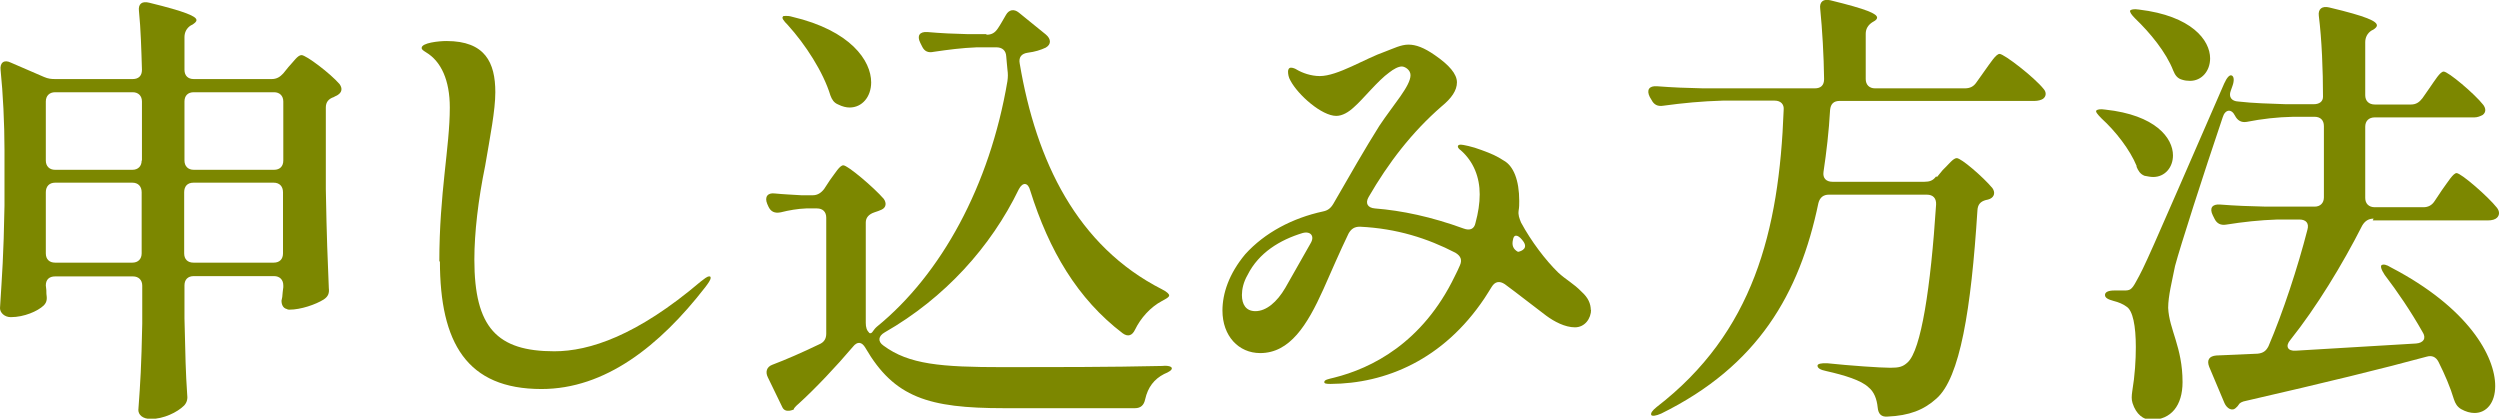
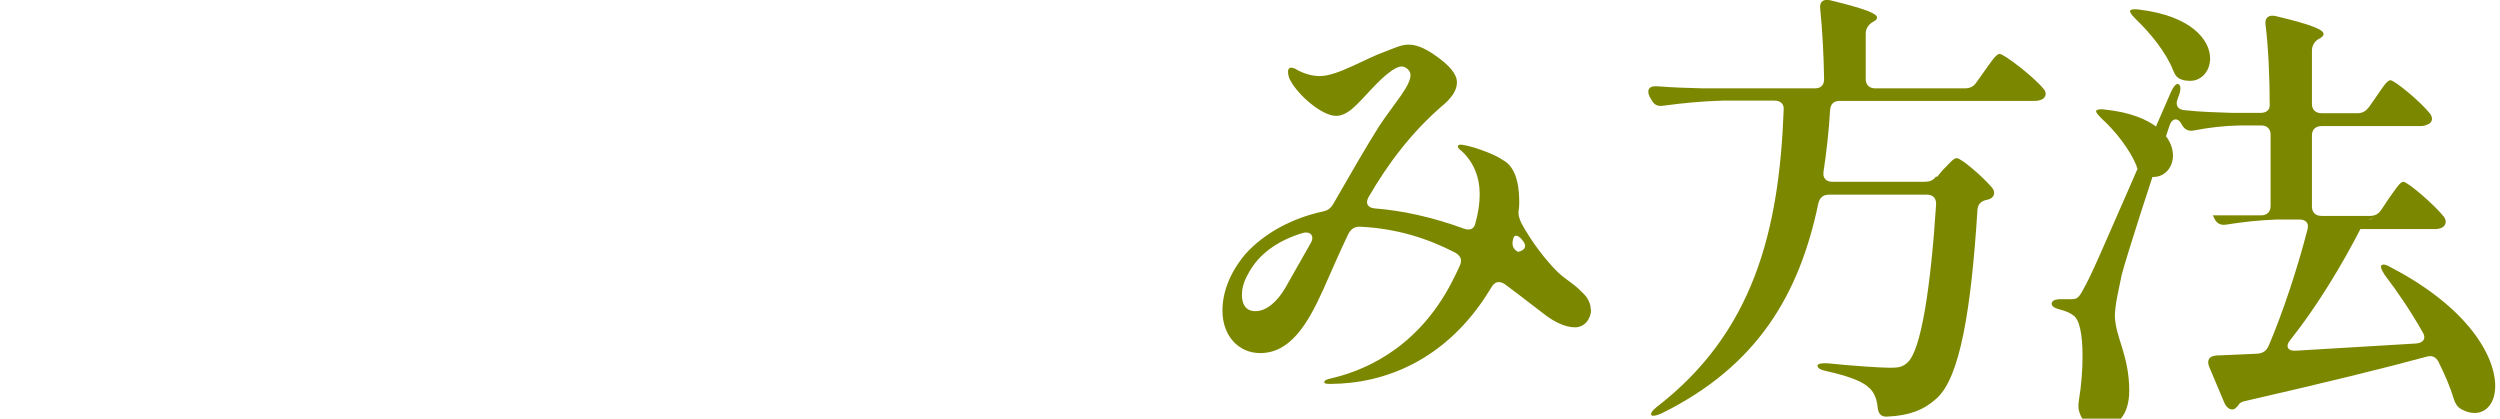
<svg xmlns="http://www.w3.org/2000/svg" id="_レイヤー_2" viewBox="0 0 83.48 13.98">
  <defs>
    <style>.cls-1{fill:#7c8700;stroke-width:0px;}</style>
  </defs>
  <g id="_制作_文字">
-     <path class="cls-1" d="M6.46,2.64h2.61c.17,0,.28-.07.39-.19l.17-.21c.18-.19.31-.4.44-.4.15,0,.96.61,1.27.97.1.14.08.27-.06.36-.04.03-.09.04-.13.07-.18.06-.27.17-.27.35v2.73c.03,1.68.06,2.31.1,3.3.02.17-.02.28-.17.38-.27.17-.77.34-1.14.34-.03,0-.06,0-.09-.02-.13-.03-.18-.15-.18-.28.01-.06.03-.12.03-.18,0-.07.02-.15.03-.27v-.06c0-.19-.12-.31-.31-.31h-2.68c-.2,0-.31.12-.31.31v1.1c.03,1.29.04,1.8.09,2.53.02.15,0,.27-.1.38-.23.23-.69.45-1.11.45-.29,0-.42-.15-.42-.3.07-.96.1-1.44.13-2.88v-1.27c0-.19-.12-.31-.31-.31H1.84c-.19,0-.31.1-.31.3.02.12.02.21.02.28.02.15.03.27-.09.39-.2.19-.65.39-1.1.39-.21,0-.36-.15-.36-.3.07-1.14.12-1.71.15-3.42v-1.87C.15,4.13.1,3.12.02,2.34c-.03-.25.12-.36.34-.25l1.11.48c.14.06.24.07.38.07h2.58c.19,0,.31-.1.31-.31-.02-.66-.04-1.38-.1-1.96-.03-.24.1-.34.34-.28,1.23.3,1.58.46,1.58.58,0,.06-.06.1-.13.15l-.06.03c-.14.09-.21.23-.21.39v1.09c0,.2.12.31.31.31ZM4.74,5.36v-1.97c0-.19-.12-.31-.31-.31H1.84c-.19,0-.31.12-.31.31v1.97c0,.19.12.31.31.31h2.58c.19,0,.31-.12.31-.31ZM1.53,6.42v2.04c0,.2.12.31.31.31h2.58c.19,0,.31-.12.31-.31v-2.04c0-.2-.12-.32-.31-.32H1.84c-.19,0-.31.12-.31.32ZM9.46,5.36v-1.97c0-.19-.12-.31-.31-.31h-2.68c-.2,0-.31.12-.31.31v1.97c0,.19.12.31.31.31h2.68c.2,0,.31-.12.31-.31ZM6.15,6.42v2.04c0,.2.12.31.31.31h2.68c.2,0,.31-.12.31-.31v-2.04c0-.2-.12-.32-.31-.32h-2.68c-.2,0-.31.12-.31.32Z" />
-     <path class="cls-1" d="M14.67,8.74c0-2.31.35-3.82.35-5.15,0-.91-.29-1.54-.79-1.84-.09-.06-.15-.09-.15-.15,0-.17.57-.23.83-.23,1.29,0,1.63.72,1.63,1.71,0,.6-.17,1.46-.34,2.46-.23,1.12-.36,2.23-.36,3.13,0,2.27.76,3.06,2.67,3.06,1.17,0,2.76-.52,4.89-2.33.12-.09.21-.17.28-.17.03,0,.05,0,.05.05,0,.07-.09.19-.18.31-1.52,1.96-3.34,3.4-5.47,3.4-2.49,0-3.39-1.54-3.39-4.27Z" />
-     <path class="cls-1" d="M32.94,1.16c.17,0,.28-.06.38-.21.09-.13.18-.3.27-.45.1-.18.27-.21.43-.08l.9.73c.18.15.19.33,0,.44-.17.08-.36.14-.6.17-.21.03-.31.15-.27.36.55,3.27,1.92,6.1,4.75,7.54.18.09.25.17.24.21-.01.06-.09.1-.24.18-.39.21-.71.57-.9.96-.09.19-.23.25-.41.12-1.51-1.15-2.46-2.76-3.09-4.77-.07-.27-.25-.29-.38-.04-.93,1.92-2.47,3.63-4.48,4.78-.21.12-.24.3-.04.44.85.63,1.92.72,4,.72,1.53,0,3.6,0,5.31-.04.2-.02.32.02.32.08s-.09.12-.26.19c-.33.17-.54.44-.63.84-.04.2-.15.3-.34.3h-4.38c-2.52,0-3.66-.36-4.62-2.01-.12-.21-.27-.23-.42-.04-.55.65-1.26,1.4-1.8,1.89-.12.1-.17.17-.17.18v.02s-.29.15-.39-.08l-.48-.99c-.09-.18-.04-.35.15-.42.45-.17,1-.41,1.56-.68.17-.07.24-.19.24-.36v-3.87c0-.2-.12-.31-.31-.31h-.36c-.28.01-.57.06-.85.13-.2.04-.33-.02-.41-.19l-.04-.09c-.1-.24.02-.38.25-.35.3.03.58.04.89.06h.38c.16,0,.28-.08.38-.21l.19-.29c.18-.24.33-.5.45-.5.15,0,1.02.74,1.35,1.12.1.14.08.29-.07.36-.06.03-.15.06-.24.09-.18.06-.29.17-.29.34v3.35c0,.15.03.25.12.34,0,0,.06.04.12-.06.03-.04.07-.1.13-.15,2.15-1.75,3.77-4.71,4.36-8.2.02-.15.02-.24,0-.39-.01-.15-.03-.28-.04-.44-.01-.19-.13-.3-.33-.3h-.65c-.51.02-.96.08-1.44.15-.18.04-.31-.01-.39-.18l-.06-.12c-.12-.24-.02-.38.24-.36.45.04.9.06,1.35.07h.62ZM26.15.54s.14-.03.3.02c1.96.46,2.64,1.47,2.64,2.19,0,.48-.3.84-.72.84-.11,0-.24-.03-.38-.1-.15-.06-.21-.17-.26-.3-.24-.79-.84-1.71-1.42-2.35-.15-.15-.21-.24-.17-.28Z" />
    <path class="cls-1" d="M53.13,10.33c0,.31-.21.6-.54.6s-.69-.19-.96-.39c-.48-.36-.93-.72-1.38-1.05-.18-.12-.33-.09-.44.09-.08.12-.15.25-.24.38-1.38,2.06-3.31,2.85-5.14,2.86-.14,0-.21-.01-.21-.06,0-.08.13-.1.33-.15,1.24-.31,2.95-1.15,4.03-3.39.06-.12.12-.24.17-.36.08-.18.03-.31-.15-.42-.93-.48-1.95-.81-3.19-.87-.18,0-.29.07-.38.23-.29.6-.56,1.23-.84,1.86-.54,1.2-1.12,2.13-2.11,2.13-.72,0-1.26-.57-1.26-1.42,0-.56.21-1.22.76-1.88.65-.72,1.58-1.21,2.6-1.43.15-.03.25-.1.34-.25.54-.94,1.08-1.88,1.54-2.61.48-.72,1.04-1.33,1.04-1.69,0-.18-.19-.29-.29-.29-.12,0-.28.09-.42.2-.38.27-.88.9-1.17,1.15-.19.18-.4.3-.6.3-.48,0-1.27-.69-1.53-1.18-.06-.1-.08-.21-.08-.3,0-.07.03-.13.1-.13.06,0,.14.03.2.07.17.1.46.21.76.21.6,0,1.5-.58,2.19-.82.27-.1.52-.23.77-.23.25,0,.52.1.88.35.48.33.74.63.74.91,0,.27-.18.53-.51.8-1,.87-1.78,1.89-2.44,3.03-.12.21-.03.36.21.38.9.07,1.89.28,2.96.67.21.08.36.02.4-.19.09-.33.14-.65.14-.95,0-.57-.2-1.09-.63-1.47-.06-.04-.1-.09-.1-.13s.04-.06.1-.06.38.06.69.18c.33.12.51.2.74.35.33.18.52.66.52,1.35,0,.11,0,.21-.02.32-.02.15.02.25.08.4.34.63.82,1.26,1.24,1.67.27.25.51.36.79.65.21.19.3.39.3.61ZM43.76,8.13c.15-.24.01-.42-.26-.35-.76.23-1.47.66-1.84,1.4-.14.24-.19.48-.19.67,0,.31.13.54.45.54.36,0,.72-.3,1-.78.27-.47.56-.98.84-1.48ZM50.53,7.97s-.01.03-.01.04c-.04.17,0,.31.17.4,0,0,.36-.06.19-.33-.15-.22-.3-.28-.35-.12Z" />
    <path class="cls-1" d="M64.68,5.91l.19-.23c.2-.19.35-.4.47-.4.15,0,.88.63,1.19,1,.1.14.07.29-.08.36-.04.02-.09.03-.14.04-.18.05-.27.15-.28.35-.21,3.3-.58,5.59-1.37,6.28-.42.38-.91.57-1.63.6-.21.02-.31-.09-.33-.3-.03-.29-.12-.53-.31-.68-.24-.23-.79-.4-1.41-.54-.2-.04-.29-.1-.29-.18,0-.06.12-.09.33-.08.76.08,1.77.15,2.1.15.29,0,.42-.03.58-.18.45-.41.77-2.5.95-5.27.01-.21-.1-.33-.31-.33h-3.27c-.18,0-.3.09-.35.28-.63,3.03-2.02,5.44-5.25,7.03-.18.08-.3.09-.33.05-.03-.06.03-.15.18-.27,3.22-2.48,4.09-5.86,4.24-9.92.02-.19-.1-.31-.3-.31h-1.74c-.69.02-1.32.08-1.98.17-.18.03-.31-.03-.39-.19l-.06-.1c-.12-.24-.02-.38.24-.36.51.04,1.02.06,1.54.07h3.73c.2,0,.31-.1.31-.31-.01-.78-.06-1.65-.13-2.35-.03-.22.1-.34.34-.28,1.23.3,1.56.45,1.56.58,0,.04-.04.09-.12.13l-.05.03c-.13.09-.21.21-.21.38v1.51c0,.19.12.31.31.31h3c.17,0,.29-.06.38-.19l.27-.38c.21-.29.39-.58.51-.58.15,0,1.16.78,1.47,1.17.09.1.1.24-.02.33-.06.04-.17.07-.28.07h-6.51c-.2,0-.3.1-.32.3-.04.72-.12,1.4-.22,2.07-.03.21.09.33.3.33h3.07c.17,0,.29-.04.39-.18Z" />
-     <path class="cls-1" d="M71.35,5.55c-.23-.56-.71-1.17-1.17-1.59-.15-.15-.21-.23-.18-.27.03-.03.12-.06.3-.03,1.68.18,2.26.95,2.26,1.53,0,.4-.27.72-.66.72-.09,0-.18-.02-.29-.04-.15-.06-.21-.17-.27-.31ZM79.26,7.3c-.17,0-.29.08-.38.23-.66,1.3-1.53,2.73-2.4,3.82-.18.21-.09.38.18.36,1.18-.07,2.56-.15,4.02-.24.25-.02.35-.18.21-.39-.39-.69-.84-1.35-1.26-1.9-.12-.18-.15-.3-.1-.33.06-.03.15-.02.31.08,2.59,1.35,3.48,2.97,3.48,3.96,0,.56-.29.9-.69.9-.14,0-.29-.04-.45-.13-.13-.08-.19-.18-.24-.33-.12-.4-.3-.82-.51-1.24-.09-.18-.23-.23-.4-.18-1.47.4-3.4.87-6.01,1.47-.17.03-.24.08-.27.14-.03.04-.04.06-.08.09-.13.14-.31.03-.39-.15l-.51-1.21c-.09-.23,0-.36.24-.38.38-.02.84-.03,1.38-.06.18-.02.28-.09.36-.25.48-1.12.98-2.64,1.3-3.89.06-.21-.04-.34-.27-.34h-.73c-.6.02-1.14.08-1.71.17-.18.03-.31-.03-.39-.19l-.06-.12c-.12-.24-.02-.38.24-.36.51.04,1.02.06,1.54.07h1.62c.19,0,.31-.12.31-.31v-2.38c0-.2-.12-.31-.31-.31h-.71c-.54.01-1.05.07-1.56.17-.18.03-.31-.05-.39-.21-.12-.24-.33-.21-.41.06-.65,1.92-1.42,4.32-1.59,4.96-.1.51-.23,1-.23,1.4.03.72.48,1.31.48,2.48,0,.78-.38,1.26-1.05,1.26-.25,0-.5-.18-.62-.56-.04-.13-.03-.24-.01-.39.09-.54.12-1.05.12-1.48,0-.71-.1-1.22-.31-1.35-.12-.09-.27-.15-.43-.19-.18-.05-.29-.1-.29-.2s.12-.15.31-.15h.33c.19,0,.25-.02.4-.3.31-.56.31-.57,2.94-6.61.09-.2.18-.3.25-.27.08.03.09.17.03.34l-.06.17c-.08.21.03.35.25.36.52.06,1.05.07,1.59.09h.93c.19,0,.31-.09.31-.25,0-.87-.04-1.91-.14-2.7-.03-.23.11-.34.35-.28,1.26.3,1.59.46,1.59.6,0,.04-.04.09-.12.14l-.06.03c-.14.09-.21.23-.21.39v1.77c0,.19.12.31.32.31h1.21c.17,0,.28-.08.38-.21l.23-.33c.19-.27.36-.56.48-.56.15,0,1.03.74,1.32,1.11.09.12.1.25-.02.34-.08.04-.17.08-.27.08h-3.33c-.2,0-.32.12-.32.31v2.38c0,.19.12.31.32.31h1.62c.17,0,.29-.07.38-.21l.24-.36c.21-.29.38-.57.49-.57.15,0,1.05.78,1.35,1.16.09.12.09.24,0,.33-.06.06-.17.09-.3.09h-3.85ZM72.57,2.36c-.24-.62-.78-1.27-1.27-1.74-.13-.13-.19-.22-.17-.27.03-.03.12-.06.3-.03,1.75.21,2.37,1.02,2.37,1.63,0,.42-.28.75-.67.75-.09,0-.18-.01-.27-.04-.15-.04-.23-.15-.29-.3Z" />
+     <path class="cls-1" d="M71.35,5.55c-.23-.56-.71-1.17-1.17-1.59-.15-.15-.21-.23-.18-.27.03-.03.12-.06.3-.03,1.68.18,2.26.95,2.26,1.53,0,.4-.27.72-.66.72-.09,0-.18-.02-.29-.04-.15-.06-.21-.17-.27-.31ZM79.26,7.3c-.17,0-.29.08-.38.23-.66,1.3-1.53,2.73-2.4,3.82-.18.21-.09.38.18.36,1.18-.07,2.56-.15,4.02-.24.25-.02.35-.18.21-.39-.39-.69-.84-1.35-1.26-1.9-.12-.18-.15-.3-.1-.33.06-.03.15-.02.31.08,2.59,1.35,3.48,2.97,3.48,3.96,0,.56-.29.9-.69.9-.14,0-.29-.04-.45-.13-.13-.08-.19-.18-.24-.33-.12-.4-.3-.82-.51-1.24-.09-.18-.23-.23-.4-.18-1.47.4-3.4.87-6.01,1.47-.17.03-.24.08-.27.14-.03.04-.04.06-.08.09-.13.14-.31.03-.39-.15l-.51-1.21c-.09-.23,0-.36.24-.38.38-.02.84-.03,1.38-.06.18-.02.28-.09.36-.25.48-1.12.98-2.64,1.3-3.89.06-.21-.04-.34-.27-.34h-.73c-.6.02-1.14.08-1.71.17-.18.03-.31-.03-.39-.19l-.06-.12h1.62c.19,0,.31-.12.31-.31v-2.38c0-.2-.12-.31-.31-.31h-.71c-.54.01-1.05.07-1.56.17-.18.03-.31-.05-.39-.21-.12-.24-.33-.21-.41.06-.65,1.92-1.42,4.32-1.59,4.96-.1.51-.23,1-.23,1.4.03.72.48,1.31.48,2.48,0,.78-.38,1.26-1.05,1.26-.25,0-.5-.18-.62-.56-.04-.13-.03-.24-.01-.39.09-.54.12-1.05.12-1.48,0-.71-.1-1.22-.31-1.35-.12-.09-.27-.15-.43-.19-.18-.05-.29-.1-.29-.2s.12-.15.31-.15h.33c.19,0,.25-.02.4-.3.31-.56.31-.57,2.94-6.61.09-.2.18-.3.25-.27.08.03.09.17.03.34l-.06.17c-.08.21.03.35.25.36.52.06,1.05.07,1.59.09h.93c.19,0,.31-.09.31-.25,0-.87-.04-1.91-.14-2.7-.03-.23.11-.34.35-.28,1.26.3,1.59.46,1.59.6,0,.04-.04.09-.12.14l-.06.03c-.14.09-.21.23-.21.39v1.77c0,.19.12.31.32.31h1.21c.17,0,.28-.08.38-.21l.23-.33c.19-.27.36-.56.48-.56.15,0,1.03.74,1.32,1.11.09.12.1.25-.02.34-.08.04-.17.08-.27.08h-3.33c-.2,0-.32.12-.32.31v2.38c0,.19.12.31.32.31h1.62c.17,0,.29-.07.38-.21l.24-.36c.21-.29.38-.57.49-.57.15,0,1.05.78,1.35,1.16.09.12.09.24,0,.33-.06.06-.17.09-.3.09h-3.85ZM72.57,2.36c-.24-.62-.78-1.27-1.27-1.74-.13-.13-.19-.22-.17-.27.03-.03.12-.06.3-.03,1.75.21,2.37,1.02,2.37,1.63,0,.42-.28.75-.67.75-.09,0-.18-.01-.27-.04-.15-.04-.23-.15-.29-.3Z" />
  </g>
</svg>